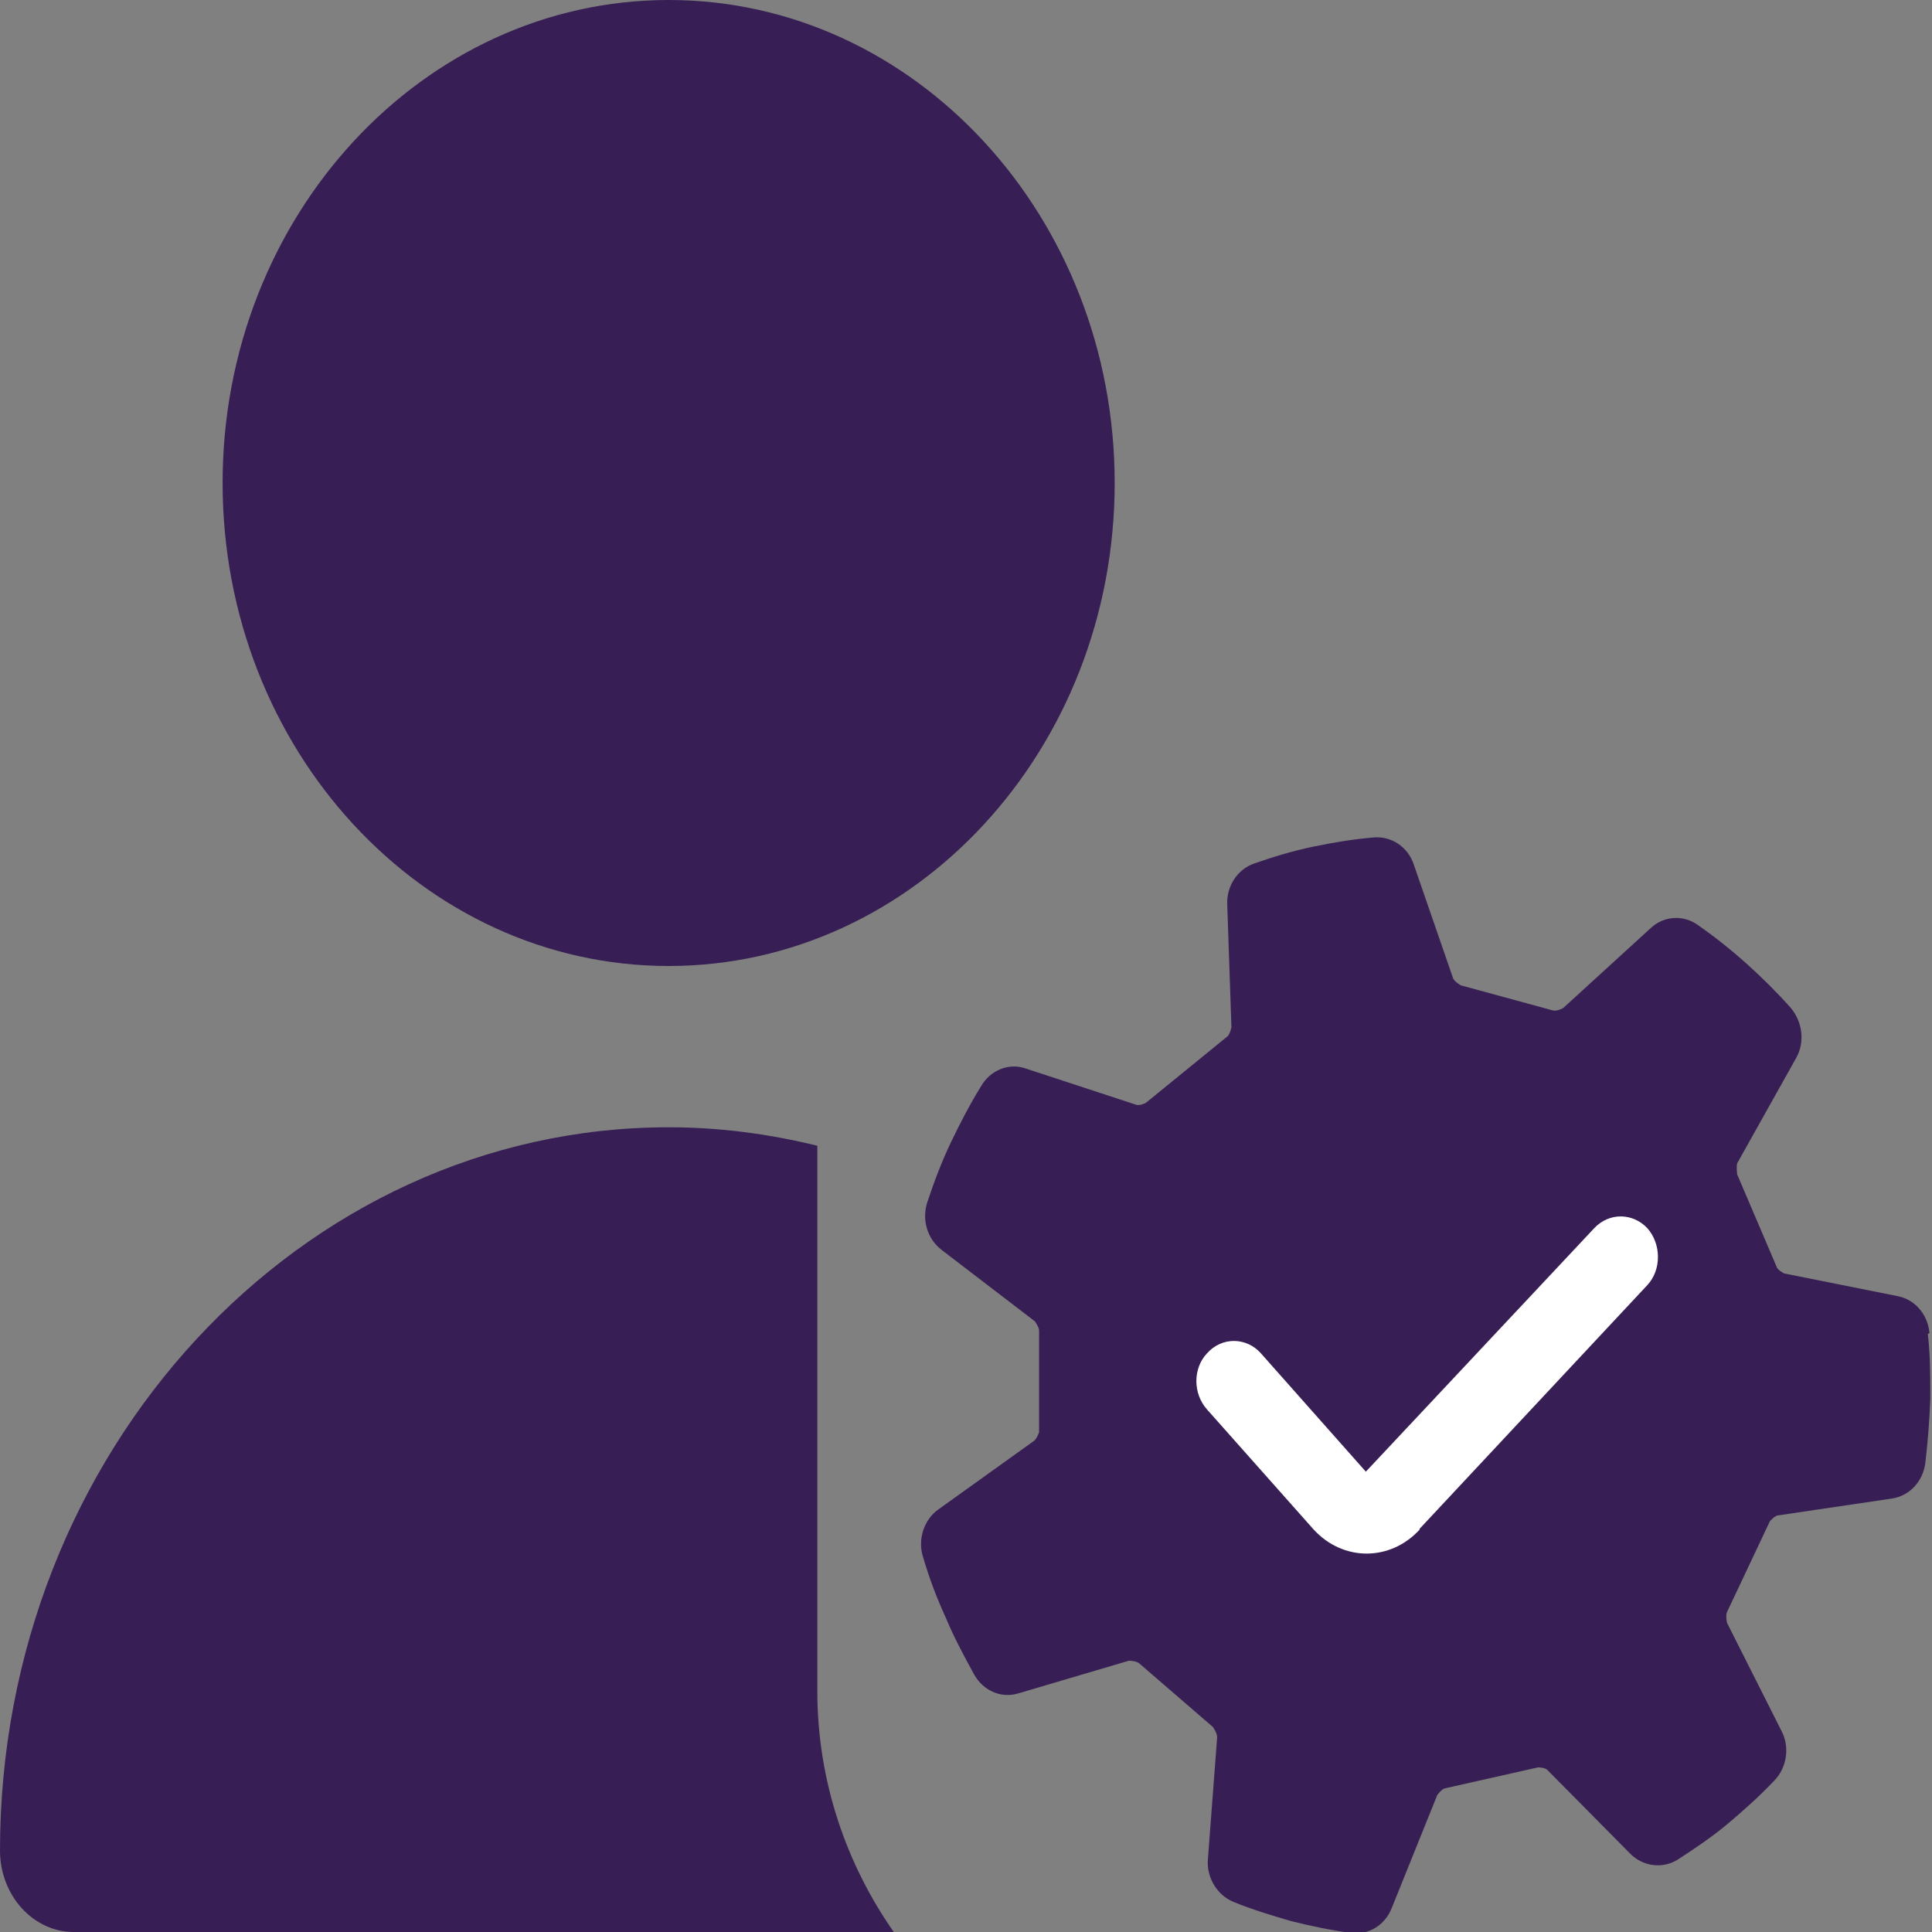
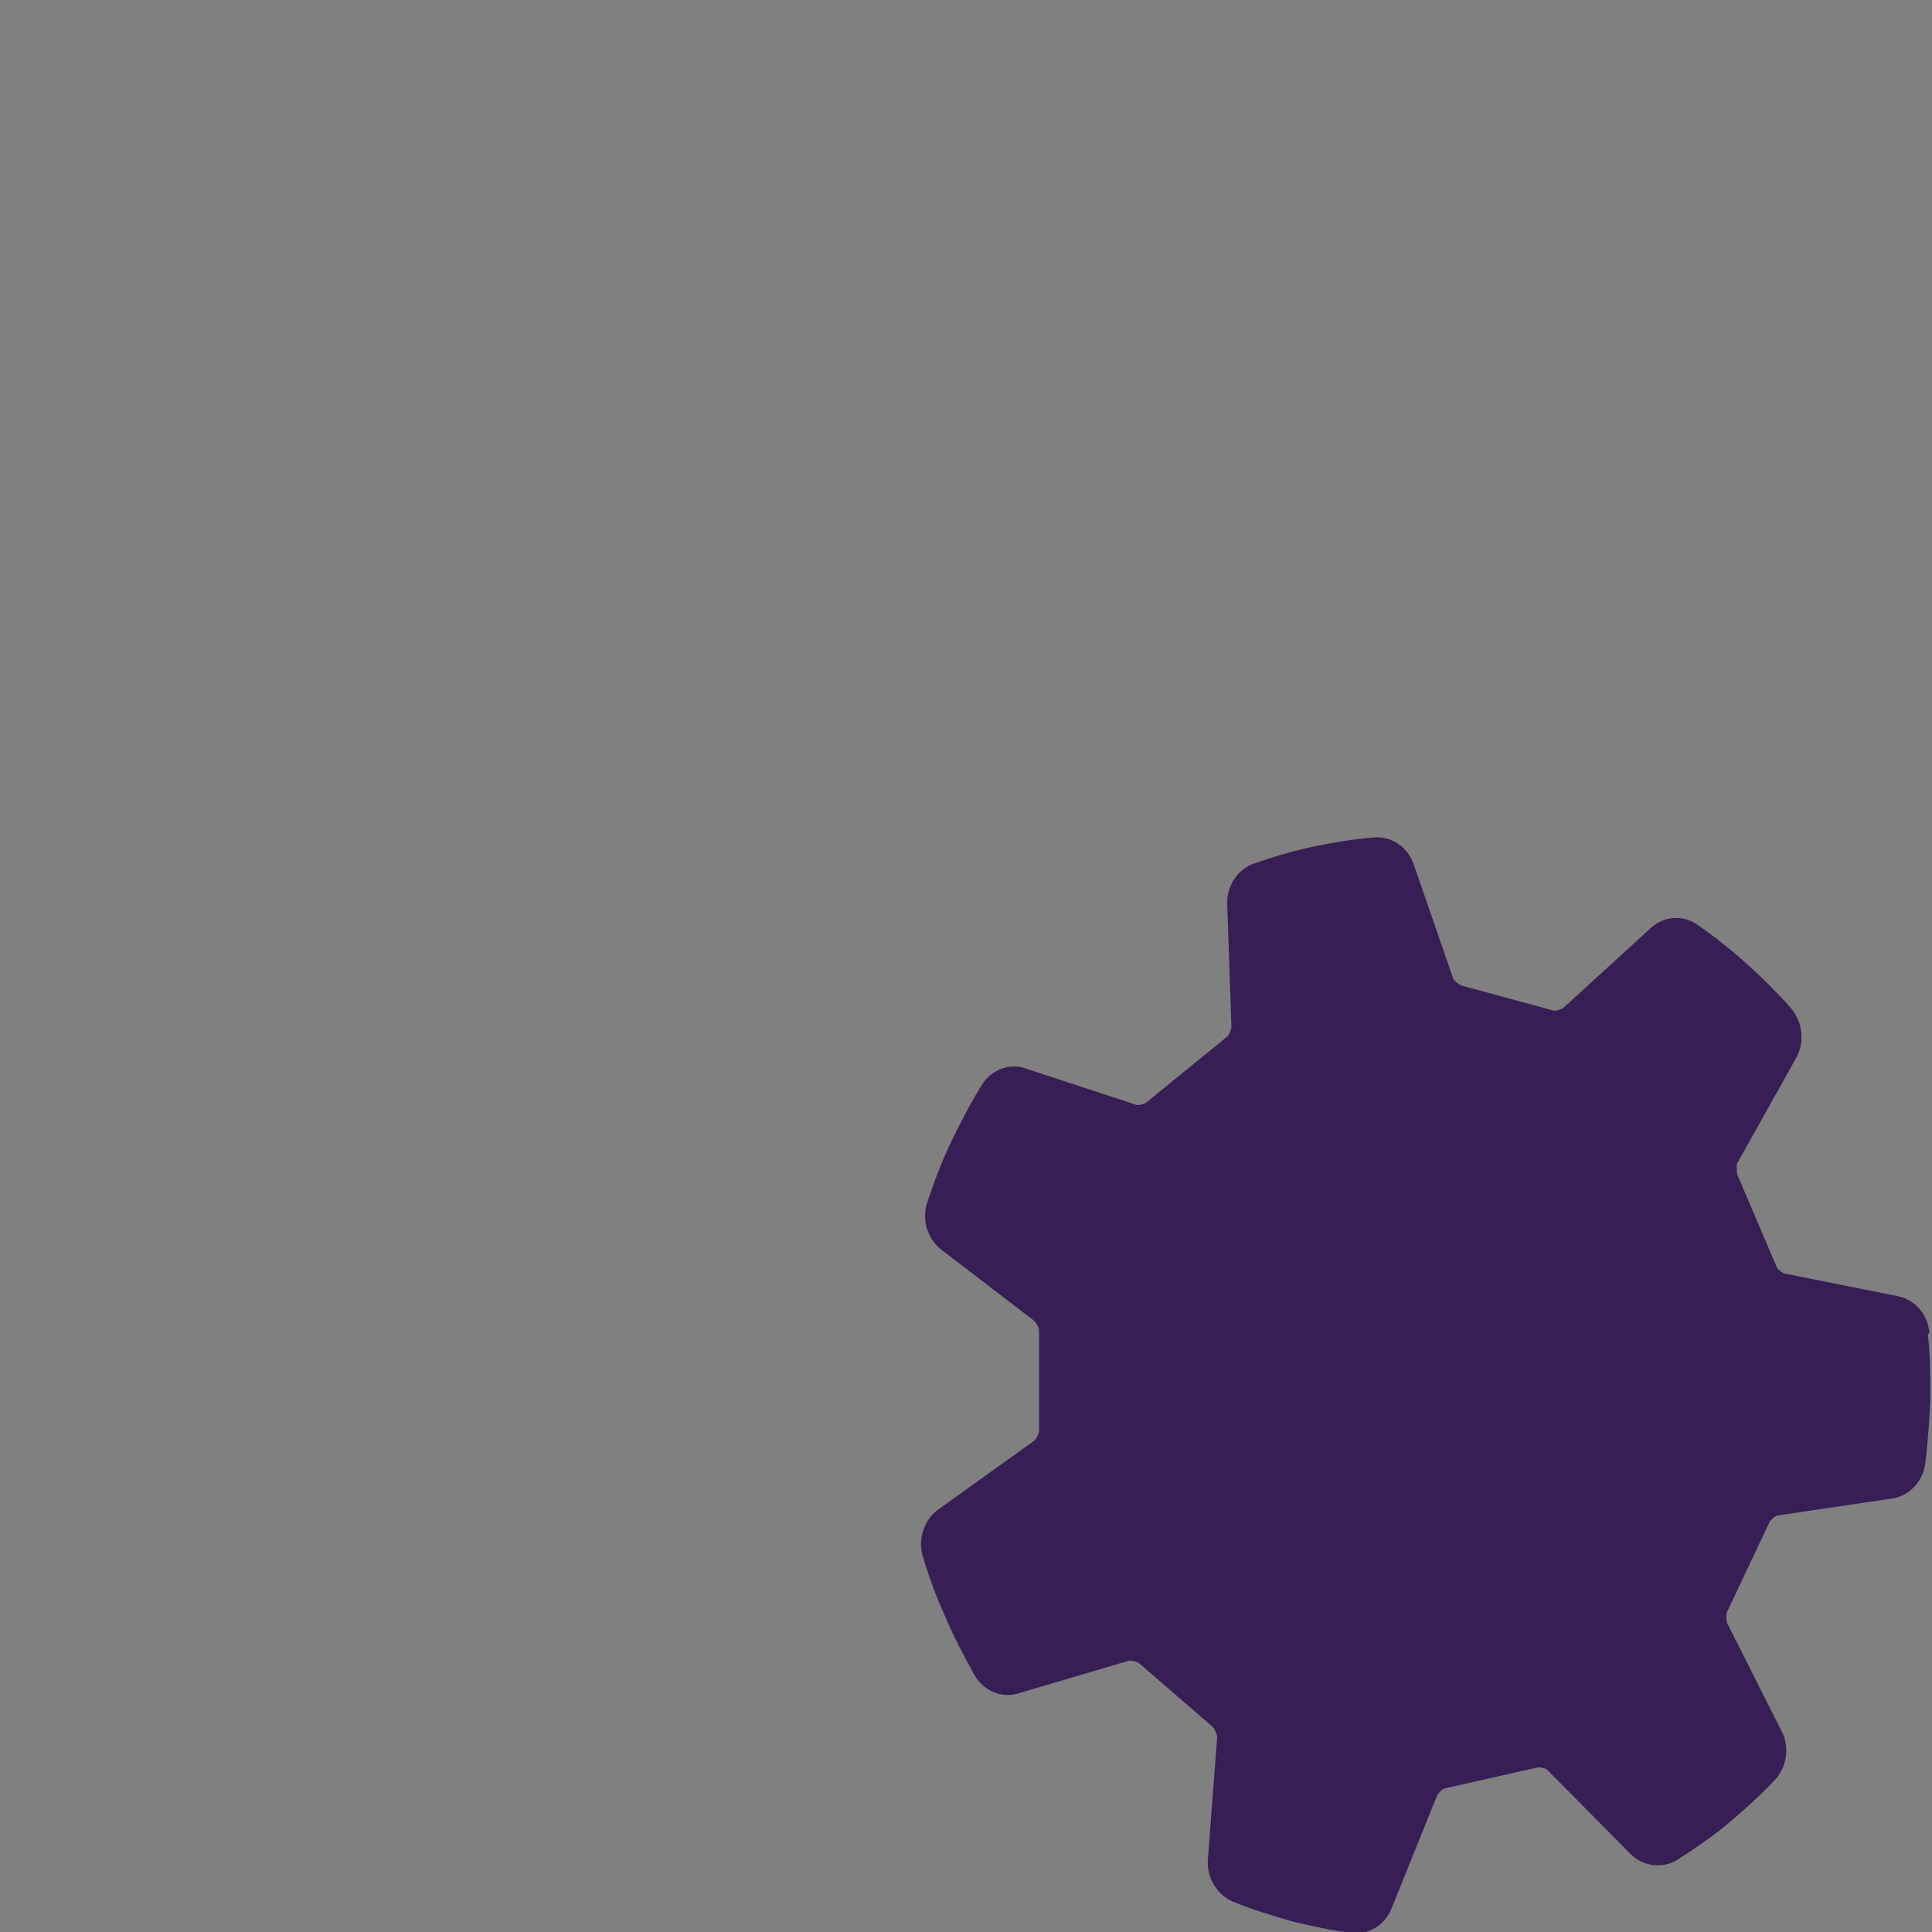
<svg xmlns="http://www.w3.org/2000/svg" id="Layer_1" version="1.1" viewBox="0 0 23 23">
  <rect x="0" y="0" width="23" height="23" fill="#808080" stroke="none" />
  <defs>
    <style>
      .st0 {
        fill: #371e54;
      }

      .st1 {
        fill: #fff;
      }
    </style>
  </defs>
  <g>
    <path class="st0" d="M22.97,15.87c-.02-.22-.17-.4-.38-.44l-1.35-.27s-.08-.04-.09-.08l-.47-1.1s-.01-.09,0-.13l.7-1.25c.11-.19.08-.43-.06-.6-.16-.18-.34-.36-.53-.53-.19-.17-.38-.32-.58-.46-.17-.12-.4-.11-.56.04l-1.04.95s-.07.04-.12.03l-1.1-.3s-.07-.04-.09-.08l-.47-1.36c-.07-.21-.27-.34-.48-.32-.24.02-.48.06-.72.11-.24.05-.47.12-.7.2-.2.07-.33.27-.32.49l.05,1.46s-.02.09-.05.11l-.97.79s-.08.04-.12.02l-1.31-.43c-.2-.07-.42.02-.53.21-.13.21-.25.44-.36.67-.11.23-.2.47-.28.71-.07.21,0,.44.17.57l1.11.85s.05.07.05.11v1.21s-.03.09-.07.11l-1.13.81c-.17.12-.25.36-.18.57.07.24.16.48.27.72.1.24.22.46.34.68.11.19.32.28.52.22l1.32-.39s.08,0,.12.03l.88.76s.05.07.05.12l-.11,1.45c-.02.22.11.43.3.51.22.09.45.16.69.23.24.06.48.11.71.14.21.03.41-.09.49-.3l.54-1.34s.05-.07.09-.08l1.11-.25s.08,0,.11.03l.99,1c.15.15.38.18.56.07.2-.13.41-.27.6-.43.19-.16.38-.33.55-.51.15-.15.19-.4.09-.59l-.65-1.29s-.02-.09,0-.13l.51-1.08s.06-.07.1-.07l1.35-.2c.21-.03.37-.2.4-.42.03-.25.05-.51.06-.77,0-.26,0-.52-.03-.77Z" />
-     <path class="st1" d="M16.9,18.21c-.35.38-.91.38-1.26,0l-1.27-1.43c-.17-.19-.17-.49,0-.67h0c.18-.2.47-.19.64,0l1.25,1.41,2.72-2.9c.18-.19.46-.18.63,0h0c.17.19.17.5,0,.68l-2.71,2.9Z" />
  </g>
-   <path class="st0" d="M2.65,5.75C2.65,2.58,5.03,0,7.96,0s5.31,2.58,5.31,5.75-2.38,5.75-5.31,5.75-5.31-2.58-5.31-5.75ZM10.64,23H.88C.39,23,0,22.56,0,22.03c0-4.75,3.58-8.61,7.96-8.61h0c.61,0,1.2.08,1.77.22v6.49c0,1.08.35,2.07.91,2.87Z" />
</svg>